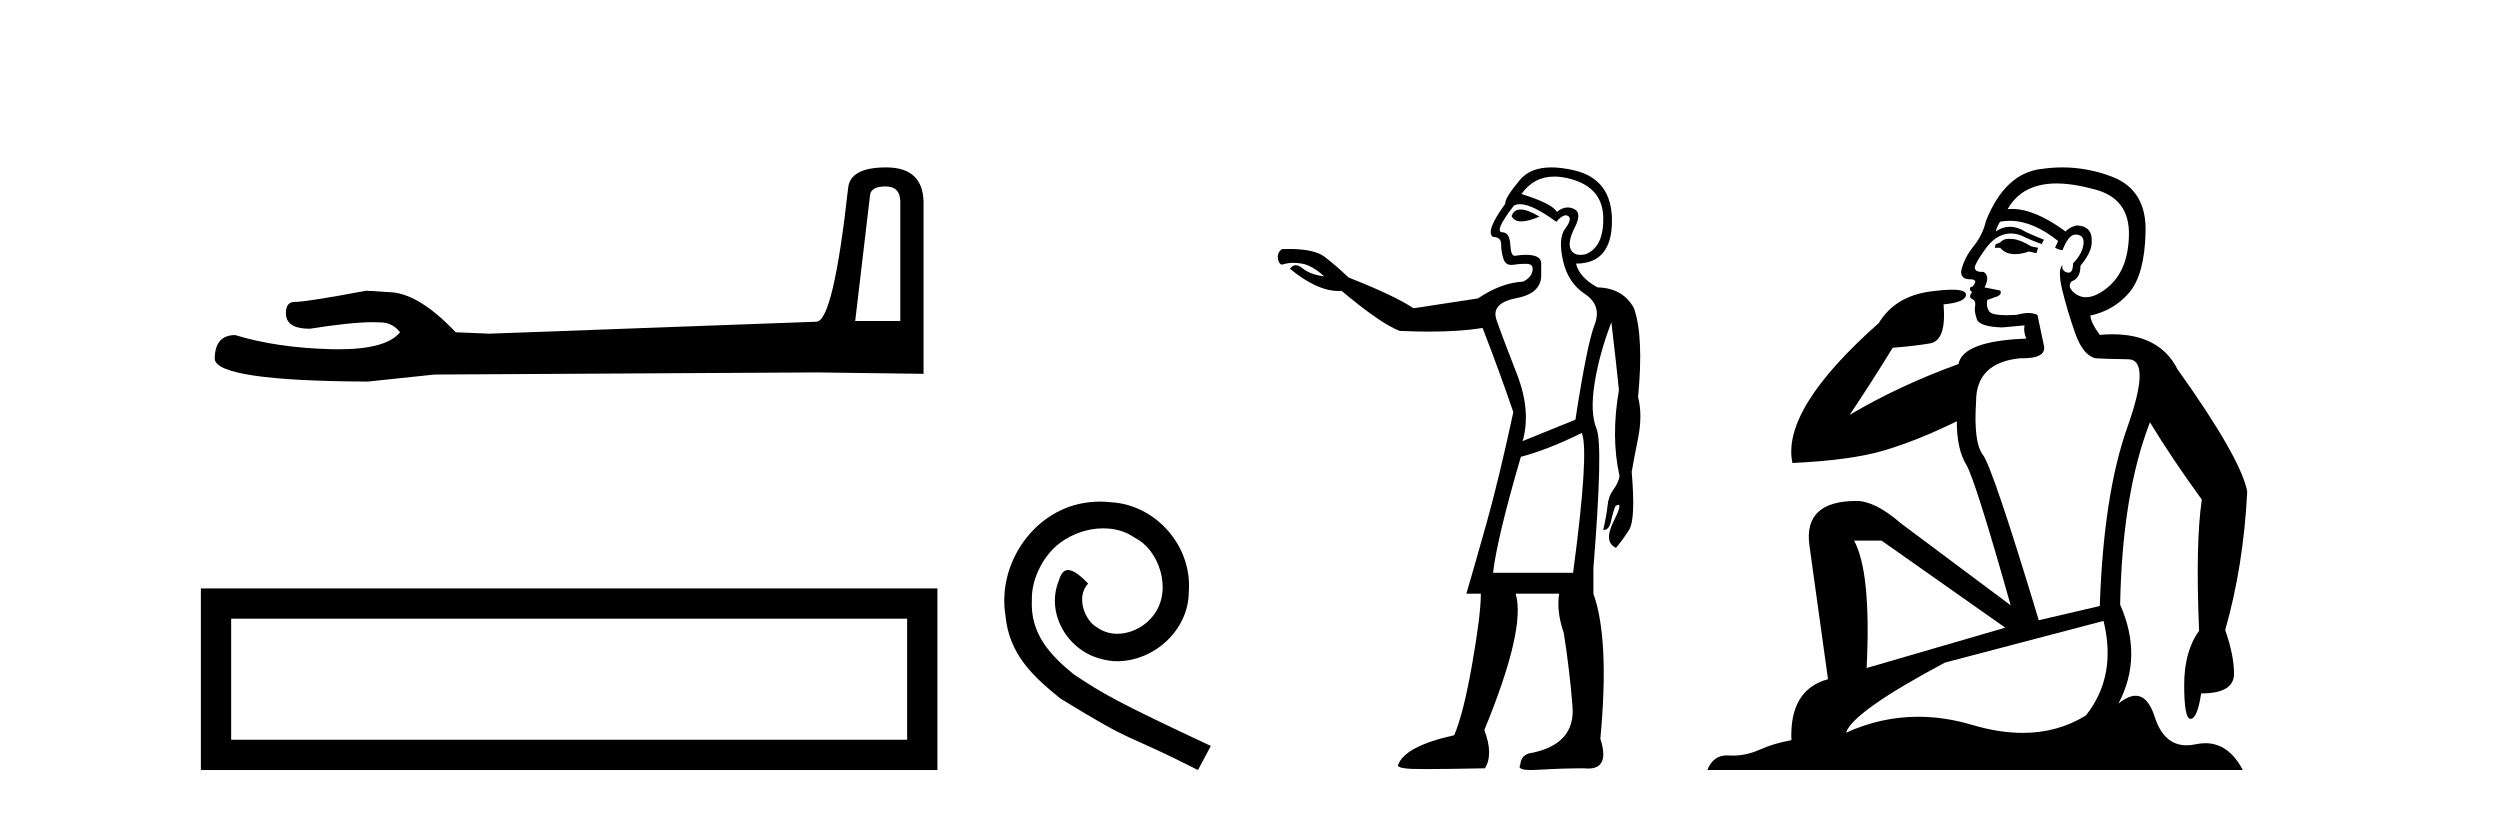
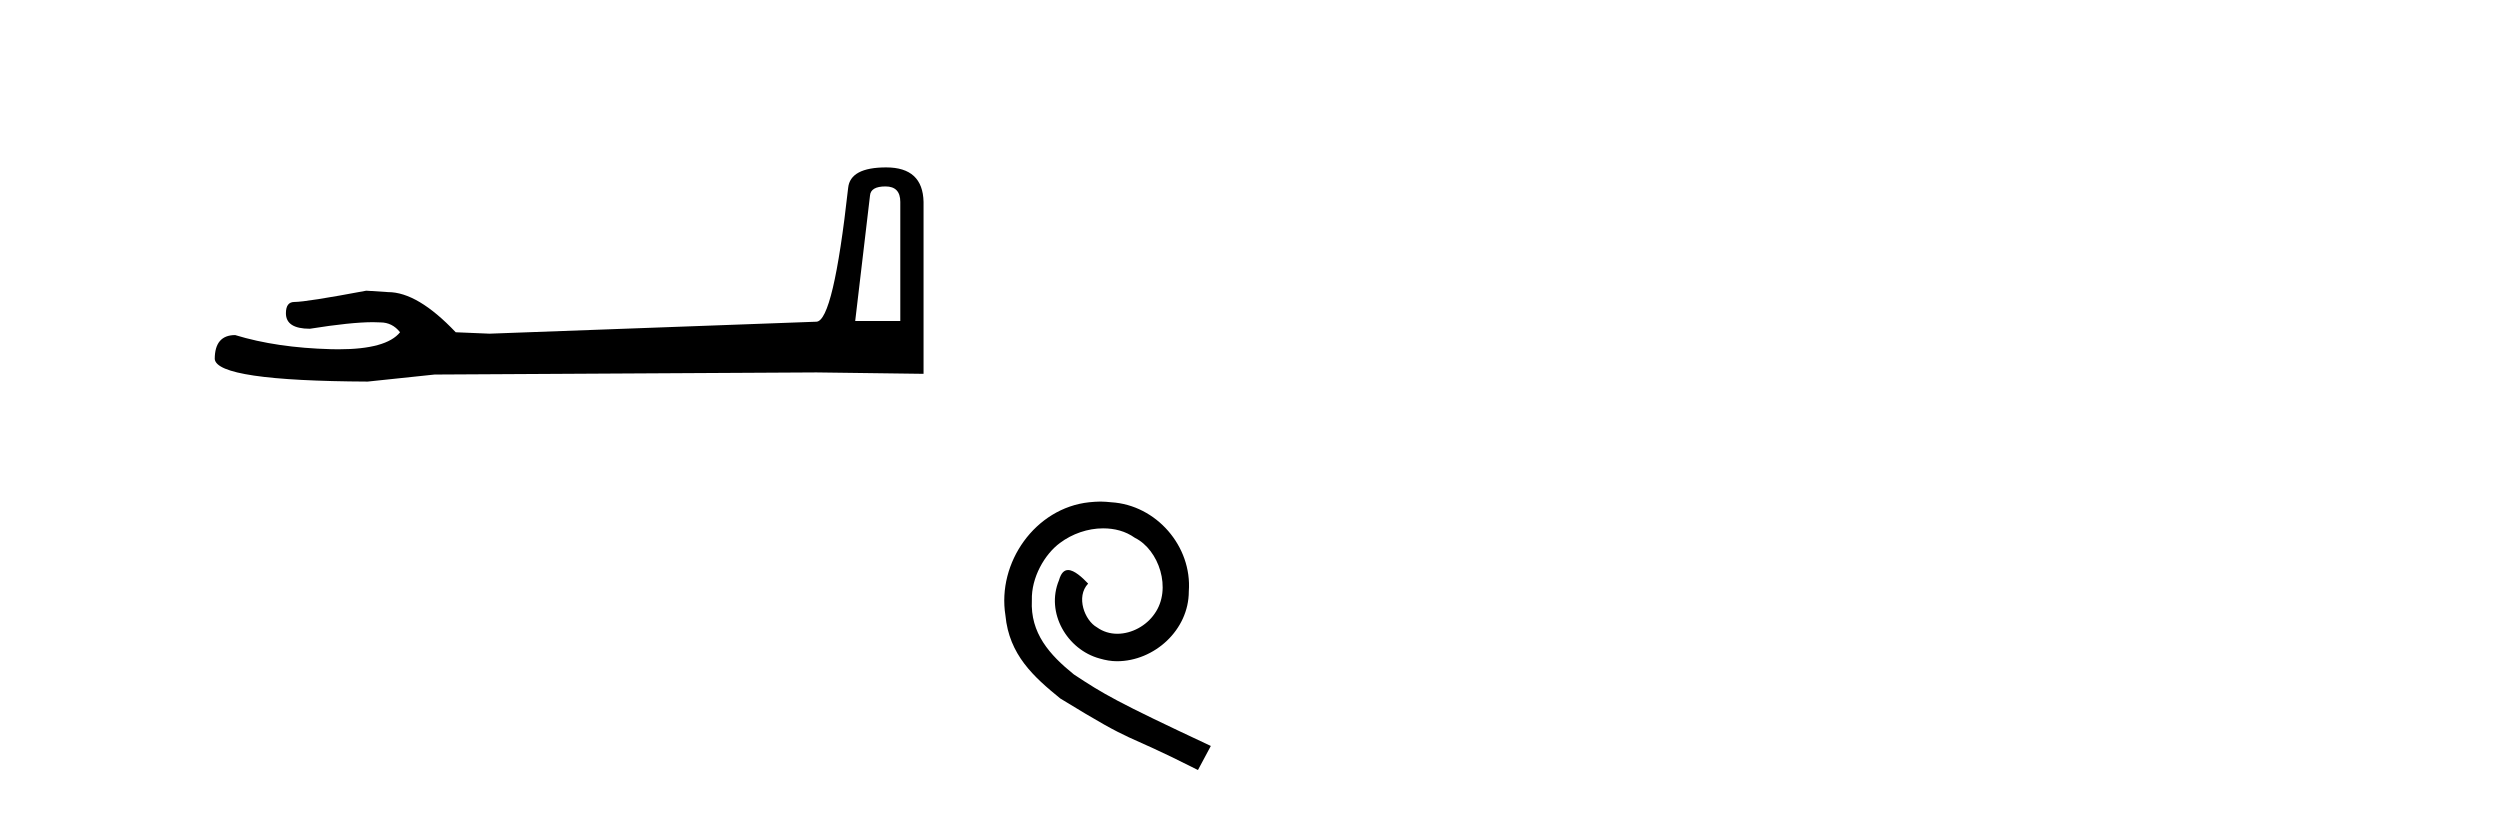
<svg xmlns="http://www.w3.org/2000/svg" width="126.0" height="41.0">
  <path d="M 44.629 9.396 Q 45.375 9.396 45.375 10.177 L 45.375 16.178 L 43.102 16.178 L 43.848 9.857 Q 43.884 9.396 44.629 9.396 ZM 44.665 8.437 Q 42.854 8.437 42.747 9.467 Q 42.002 16.178 41.149 16.214 L 24.672 16.817 L 22.968 16.746 Q 21.05 14.722 19.559 14.722 Q 19.026 14.687 18.458 14.651 Q 15.44 15.219 14.836 15.219 Q 14.41 15.219 14.41 15.788 Q 14.41 16.569 15.617 16.569 Q 17.691 16.238 18.798 16.238 Q 18.999 16.238 19.168 16.249 Q 19.772 16.249 20.163 16.746 Q 19.47 17.604 17.063 17.604 Q 16.878 17.604 16.683 17.599 Q 13.948 17.528 11.853 16.888 Q 10.823 16.888 10.823 18.096 Q 10.93 19.197 18.529 19.232 L 21.903 18.877 L 41.149 18.77 L 46.547 18.841 L 46.547 10.177 Q 46.511 8.437 44.665 8.437 Z" style="fill:#000000;stroke:none" />
-   <path d="M 10.124 29.657 L 10.124 38.809 L 47.246 38.809 L 47.246 29.657 L 10.124 29.657 M 45.72 31.181 L 45.72 37.283 L 11.65 37.283 L 11.65 31.181 L 45.72 31.181 Z" style="fill:#000000;stroke:none" />
  <path d="M 55.457 25.279 C 55.269 25.279 55.081 25.297 54.893 25.314 C 52.177 25.604 50.247 28.354 50.674 31.019 C 50.862 33.001 52.092 34.111 53.441 35.205 C 57.456 37.665 56.328 36.759 60.377 38.809 L 61.026 37.596 C 56.209 35.341 55.628 34.983 54.124 33.992 C 52.895 33.001 51.921 31.908 52.006 30.251 C 51.972 29.106 52.655 27.927 53.424 27.364 C 54.039 26.902 54.825 26.629 55.594 26.629 C 56.174 26.629 56.721 26.766 57.199 27.107 C 58.412 27.705 59.079 29.687 58.19 30.934 C 57.78 31.532 57.046 31.942 56.311 31.942 C 55.952 31.942 55.594 31.839 55.286 31.617 C 54.671 31.276 54.21 30.08 54.842 29.414 C 54.552 29.106 54.142 28.73 53.834 28.73 C 53.629 28.73 53.475 28.884 53.373 29.243 C 52.69 30.883 53.783 32.745 55.423 33.189 C 55.713 33.274 56.004 33.326 56.294 33.326 C 58.173 33.326 59.916 31.754 59.916 29.807 C 60.087 27.534 58.276 25.45 56.004 25.314 C 55.833 25.297 55.645 25.279 55.457 25.279 Z" style="fill:#000000;stroke:none" />
-   <path d="M 76.638 10.559 Q 76.299 10.559 76.185 10.888 Q 76.305 11.159 76.673 11.159 Q 77.02 11.159 77.588 10.917 Q 76.991 10.559 76.638 10.559 ZM 78.339 8.899 Q 78.718 8.899 79.152 9.017 Q 80.775 9.455 80.804 10.961 Q 80.833 12.467 79.898 12.818 Q 79.763 12.846 79.651 12.846 Q 79.3 12.846 79.167 12.569 Q 78.991 12.204 79.372 11.458 Q 79.752 10.713 79.313 10.523 Q 79.159 10.456 79.009 10.456 Q 78.731 10.456 78.465 10.683 Q 78.261 10.274 76.682 9.777 Q 77.302 8.899 78.339 8.899 ZM 76.606 10.291 Q 77.227 10.291 78.436 11.18 Q 78.721 10.852 78.916 10.852 Q 78.981 10.852 79.035 10.888 Q 79.255 11.034 78.889 11.517 Q 78.524 11.999 78.772 13.125 Q 79.021 14.25 79.883 14.821 Q 80.746 15.391 80.366 16.37 Q 79.986 17.35 79.401 21.151 L 76.74 22.232 Q 77.179 20.712 76.448 18.841 Q 75.717 16.97 75.424 16.122 Q 75.132 15.274 76.433 15.025 Q 77.734 14.777 77.676 13.783 L 77.676 13.256 Q 77.653 12.844 76.914 12.844 Q 76.708 12.844 76.448 12.876 Q 76.399 12.896 76.358 12.896 Q 76.151 12.896 76.126 12.408 Q 76.097 11.707 75.717 11.707 Q 75.278 11.678 76.302 10.362 Q 76.43 10.291 76.606 10.291 ZM 79.722 21.823 Q 80.103 22.729 79.284 28.869 L 75.249 28.869 Q 75.454 27.115 76.652 23.022 Q 77.997 22.671 79.722 21.823 ZM 78.188 8.437 Q 77.133 8.437 76.609 9.061 Q 75.834 9.982 75.863 10.274 Q 74.84 11.678 75.249 11.941 Q 75.658 11.941 75.658 12.321 Q 75.658 12.701 75.775 13.052 Q 75.876 13.352 76.169 13.352 Q 76.218 13.352 76.272 13.344 Q 76.576 13.297 76.843 13.297 Q 76.91 13.297 76.974 13.3 Q 77.296 13.315 77.237 13.651 Q 77.179 13.987 76.769 14.192 Q 75.658 14.25 74.489 15.04 L 71.243 15.537 Q 70.279 14.894 67.969 13.987 Q 67.355 13.403 66.77 12.949 Q 66.252 12.548 64.954 12.548 Q 64.787 12.548 64.606 12.555 Q 64.343 12.759 64.416 13.081 Q 64.474 13.334 64.612 13.334 Q 64.65 13.334 64.694 13.315 Q 64.928 13.248 65.195 13.248 Q 65.396 13.248 65.615 13.286 Q 66.127 13.373 66.741 13.929 Q 66.039 13.841 65.644 13.52 Q 65.456 13.366 65.304 13.366 Q 65.138 13.366 65.016 13.549 Q 66.378 14.666 67.461 14.666 Q 67.54 14.666 67.618 14.66 Q 69.606 16.326 70.542 16.677 Q 71.324 16.713 72.021 16.713 Q 73.589 16.713 74.723 16.531 Q 75.541 18.636 76.272 20.771 Q 75.541 24.162 74.913 26.399 Q 74.284 28.636 73.904 29.922 L 74.635 29.922 Q 74.635 30.975 74.196 33.474 Q 73.758 35.974 73.29 37.056 Q 70.776 37.612 70.454 38.577 Q 70.483 38.723 71.141 38.752 Q 71.36 38.762 71.844 38.762 Q 72.813 38.762 74.84 38.723 Q 75.278 38.021 74.81 36.793 Q 76.916 31.676 76.389 29.922 L 78.582 29.922 Q 78.436 30.799 78.816 31.91 Q 79.108 33.752 79.255 35.609 Q 79.401 37.465 77.266 37.933 Q 76.652 37.992 76.623 38.547 Q 76.433 38.809 77.174 38.809 Q 77.342 38.809 77.559 38.796 Q 78.728 38.723 79.839 38.723 Q 79.95 38.735 80.047 38.735 Q 81.141 38.735 80.658 37.232 Q 81.126 32.203 80.307 29.922 L 80.307 28.636 Q 80.804 22.437 80.468 21.618 Q 80.132 20.8 80.366 19.323 Q 80.6 17.847 81.214 16.239 Q 81.477 18.49 81.594 19.659 Q 81.184 22.028 81.623 23.987 L 81.623 24.016 Q 81.564 24.338 81.316 24.674 Q 81.067 25.01 81.024 25.463 Q 80.98 25.916 80.804 26.706 Q 80.821 26.708 80.837 26.708 Q 81.102 26.708 81.199 26.253 Q 81.301 25.77 81.418 25.507 Q 81.514 25.444 81.563 25.444 Q 81.742 25.444 81.331 26.267 Q 80.804 27.32 81.447 27.612 Q 81.769 27.232 82.105 26.706 Q 82.442 26.18 82.237 23.782 Q 82.325 23.256 82.559 22.086 Q 82.792 20.917 82.559 20.01 Q 82.851 16.97 82.354 15.537 Q 81.798 14.514 80.512 14.484 Q 79.605 13.987 79.43 13.286 Q 81.243 13.286 81.243 11.122 Q 81.243 9.017 79.313 8.578 Q 78.691 8.437 78.188 8.437 Z" style="fill:#000000;stroke:none" />
-   <path d="M 101.284 12.036 Q 101.03 12.036 100.911 12.129 Q 100.774 12.266 100.586 12.3 L 100.535 12.488 L 100.808 12.488 Q 101.078 12.81 101.556 12.81 Q 101.865 12.81 102.26 12.676 L 102.636 12.761 L 102.721 12.488 L 102.379 12.419 Q 101.816 12.078 101.44 12.044 Q 101.357 12.036 101.284 12.036 ZM 103.643 9.246 Q 104.482 9.246 105.591 9.55 Q 107.333 10.011 107.299 11.839 Q 107.265 13.649 106.206 14.503 Q 105.612 14.98 105.135 14.98 Q 104.774 14.98 104.48 14.708 Q 104.19 14.401 104.412 14.179 Q 104.856 14.025 104.856 13.393 Q 105.42 12.71 105.42 12.232 Q 105.488 11.395 104.668 11.36 Q 104.293 11.446 104.105 11.668 Q 102.562 10.53 101.403 10.53 Q 101.291 10.53 101.184 10.541 L 101.184 10.541 Q 101.713 9.601 102.772 9.345 Q 103.164 9.246 103.643 9.246 ZM 101.29 11.128 Q 102.457 11.128 103.729 12.146 L 103.575 12.488 Q 103.814 12.607 103.951 12.607 Q 104.258 11.822 104.6 11.822 Q 105.044 11.822 105.01 12.266 Q 104.976 12.761 104.48 13.274 Q 104.48 13.743 104.253 13.743 Q 104.223 13.743 104.19 13.735 Q 103.883 13.649 103.951 13.359 L 103.951 13.359 Q 103.695 13.581 103.934 14.606 Q 104.19 15.648 104.583 16.775 Q 104.976 17.902 105.608 18.056 Q 106.103 18.09 107.265 18.107 Q 108.426 18.124 107.23 21.506 Q 106.018 24.888 105.83 30.542 L 102.755 31.26 Q 100.432 23.573 99.937 22.924 Q 99.459 22.292 99.595 20.225 Q 99.595 18.278 101.816 18.056 Q 101.88 18.058 101.941 18.058 Q 103.158 18.058 103.011 17.407 Q 102.875 16.741 102.687 15.87 Q 102.499 15.776 102.234 15.776 Q 101.97 15.776 101.628 15.87 Q 101.355 15.886 101.135 15.886 Q 100.422 15.886 100.279 15.716 Q 100.091 15.494 100.159 15.118 L 100.688 14.93 Q 100.911 14.811 100.808 14.64 L 100.022 14.486 Q 100.313 13.923 99.971 13.701 Q 99.922 13.704 99.878 13.704 Q 99.527 13.704 99.527 13.461 Q 99.595 13.205 100.022 12.607 Q 100.432 12.01 100.928 11.839 Q 101.141 11.768 101.355 11.768 Q 101.654 11.768 101.952 11.907 Q 102.448 12.146 102.909 12.3 L 103.011 12.078 Q 102.602 11.924 102.123 11.702 Q 101.691 11.429 101.295 11.429 Q 100.924 11.429 100.586 11.668 Q 100.688 11.326 100.808 11.173 Q 101.047 11.128 101.29 11.128 ZM 94.83 27.246 L 101.064 31.635 L 94.078 33.668 Q 94.317 28.851 93.446 27.246 ZM 106.018 31.294 Q 106.701 34.078 105.129 36.059 Q 103.712 36.937 101.946 36.937 Q 100.756 36.937 99.407 36.538 Q 98.018 36.124 96.678 36.124 Q 94.808 36.124 93.036 36.93 Q 93.378 35.871 98.024 33.395 L 106.018 31.294 ZM 103.942 8.437 Q 103.446 8.437 102.943 8.508 Q 101.064 8.696 100.091 11.138 Q 99.937 11.822 99.476 12.402 Q 98.997 12.983 98.844 13.649 Q 98.81 14.076 99.288 14.076 Q 99.749 14.076 99.407 14.452 Q 99.271 14.452 99.288 14.572 Q 99.305 14.708 99.407 14.708 Q 99.185 14.965 99.39 15.067 Q 99.595 15.152 99.544 15.426 Q 99.493 15.682 99.629 16.075 Q 99.749 16.468 100.911 16.502 L 102.038 16.399 L 102.038 16.399 Q 101.97 16.69 102.123 17.065 Q 98.929 17.185 98.707 18.347 Q 95.701 19.44 93.224 20.909 Q 94.266 19.354 95.393 17.527 Q 96.487 17.441 97.289 17.305 Q 98.109 17.151 97.956 15.34 Q 99.083 15.238 99.083 14.845 Q 99.083 14.601 98.39 14.601 Q 97.968 14.601 97.289 14.691 Q 95.513 14.93 94.693 16.28 Q 89.774 20.635 90.337 23.334 Q 93.327 23.197 95.018 22.685 Q 96.709 22.173 98.622 21.233 Q 98.622 22.634 99.1 23.42 Q 99.561 24.205 101.338 30.508 L 95.803 26.374 Q 94.505 25.247 93.566 25.247 Q 90.901 25.247 91.192 27.468 L 92.131 34.232 Q 90.184 34.761 90.286 37.306 Q 89.398 37.46 88.646 37.802 Q 87.997 38.082 87.336 38.082 Q 87.231 38.082 87.126 38.075 Q 87.079 38.072 87.034 38.072 Q 86.339 38.072 86.05 38.809 L 113.038 38.809 Q 112.326 37.457 111.152 37.457 Q 110.917 37.457 110.664 37.511 Q 110.421 37.563 110.203 37.563 Q 109.056 37.563 108.597 36.128 Q 108.257 35.067 107.635 35.067 Q 107.255 35.067 106.769 35.461 Q 108.016 33.104 106.855 30.474 Q 106.957 24.888 108.358 21.284 Q 109.468 23.112 110.971 25.179 Q 110.647 27.399 110.834 31.789 Q 110.083 32.831 110.083 34.522 Q 110.083 36.23 110.401 36.23 Q 110.404 36.23 110.407 36.23 Q 110.749 36.213 110.937 34.949 Q 112.594 34.949 112.594 33.958 Q 112.594 33.019 112.15 31.755 Q 113.072 28.527 113.26 24.769 Q 112.935 23.078 109.741 18.603 Q 108.849 16.848 106.47 16.848 Q 106.162 16.848 105.83 16.878 Q 105.386 16.28 105.352 15.904 Q 106.547 15.648 107.316 14.742 Q 108.084 13.837 108.136 11.719 Q 108.204 9.601 106.479 8.918 Q 105.233 8.437 103.942 8.437 Z" style="fill:#000000;stroke:none" />
</svg>